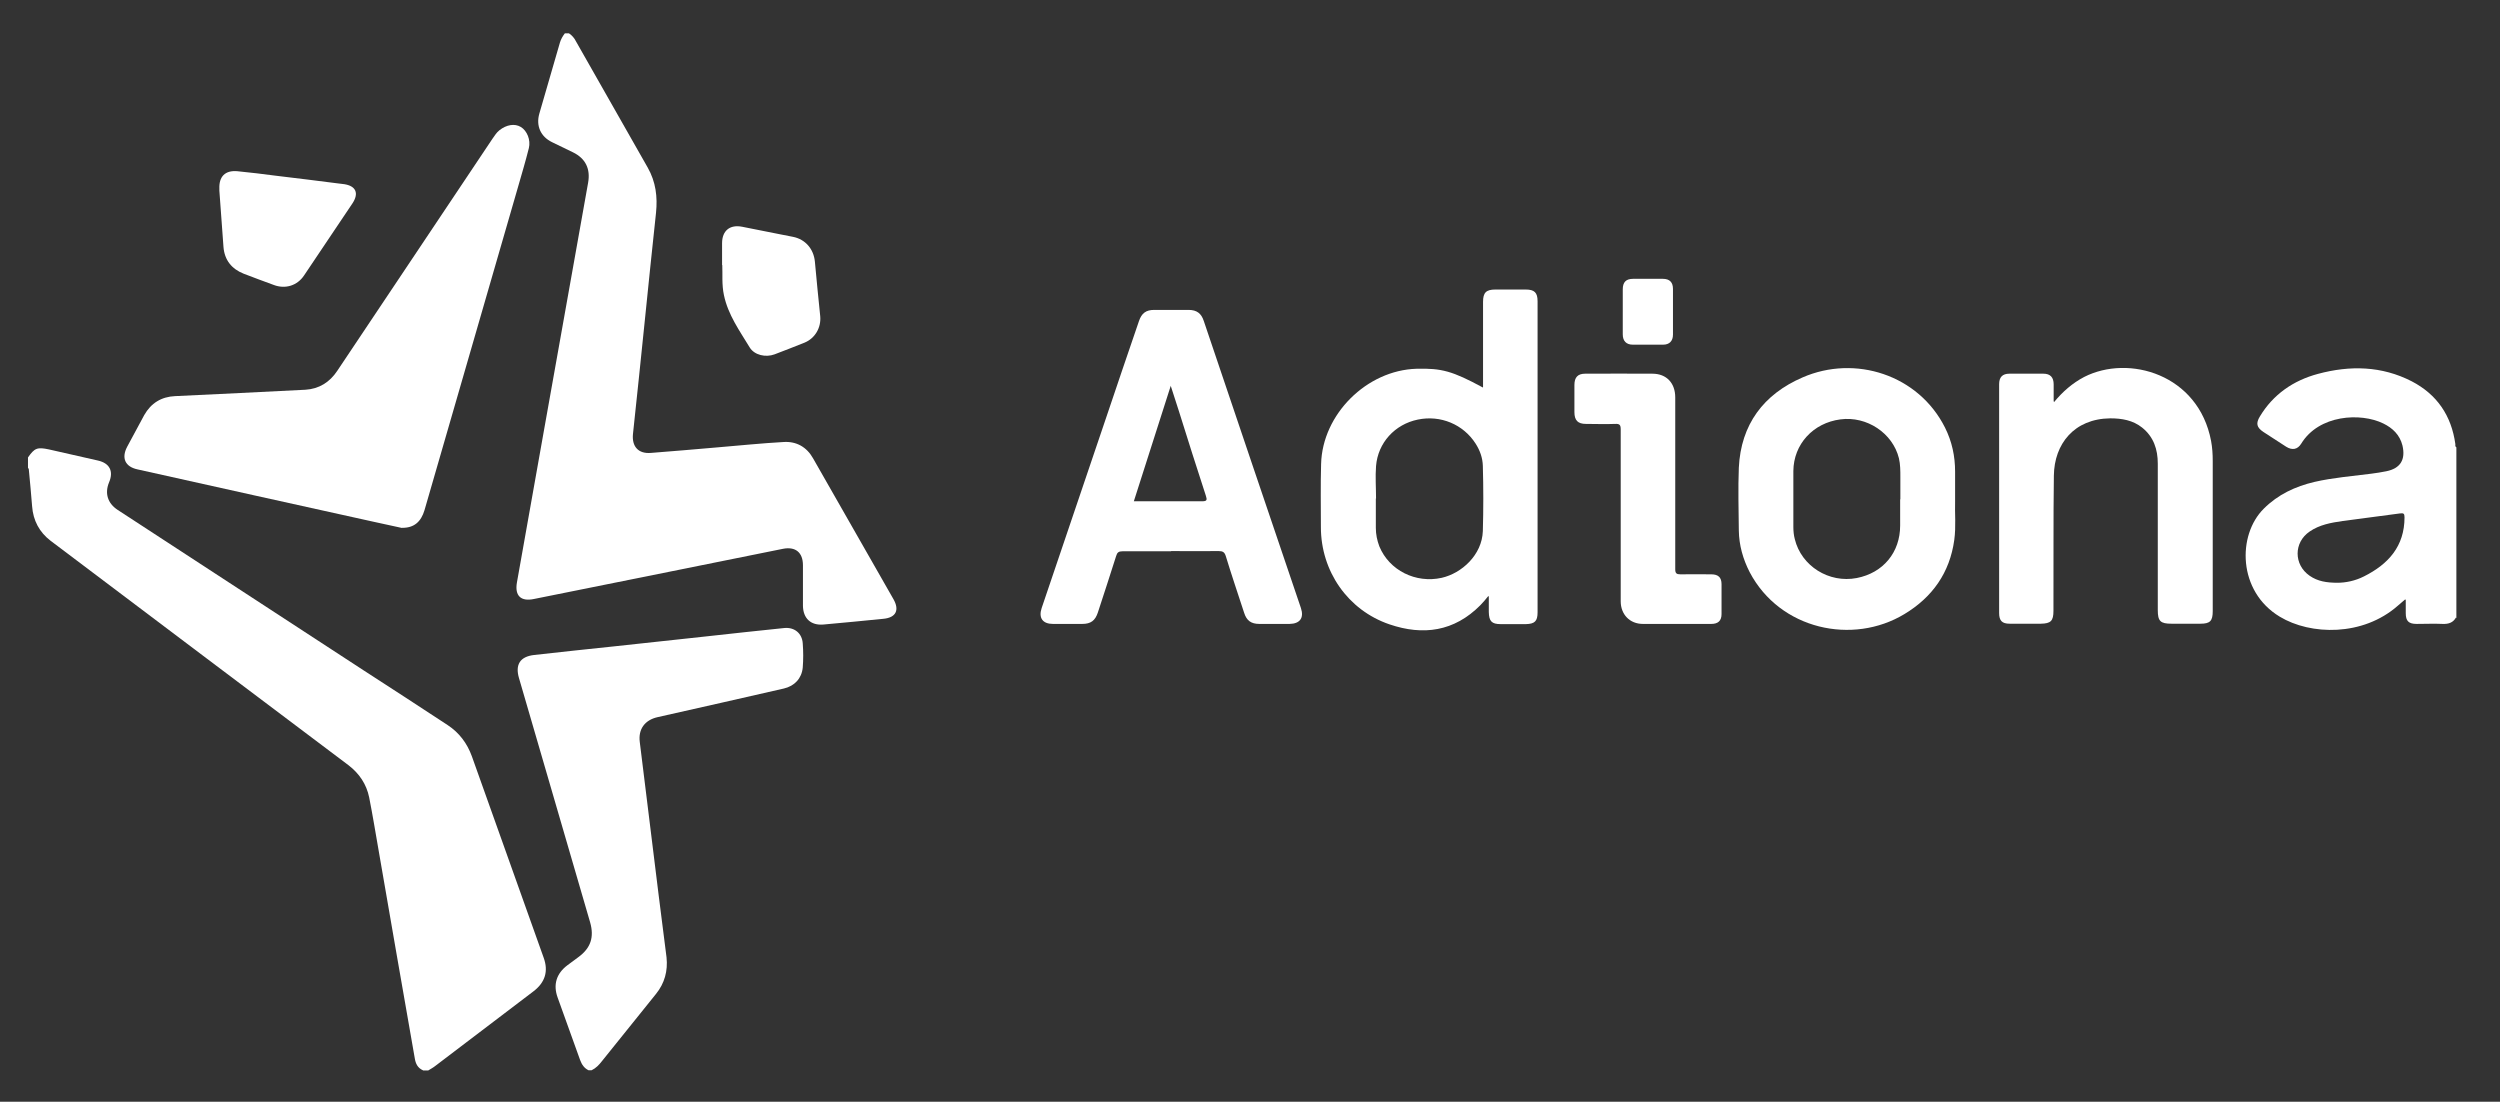
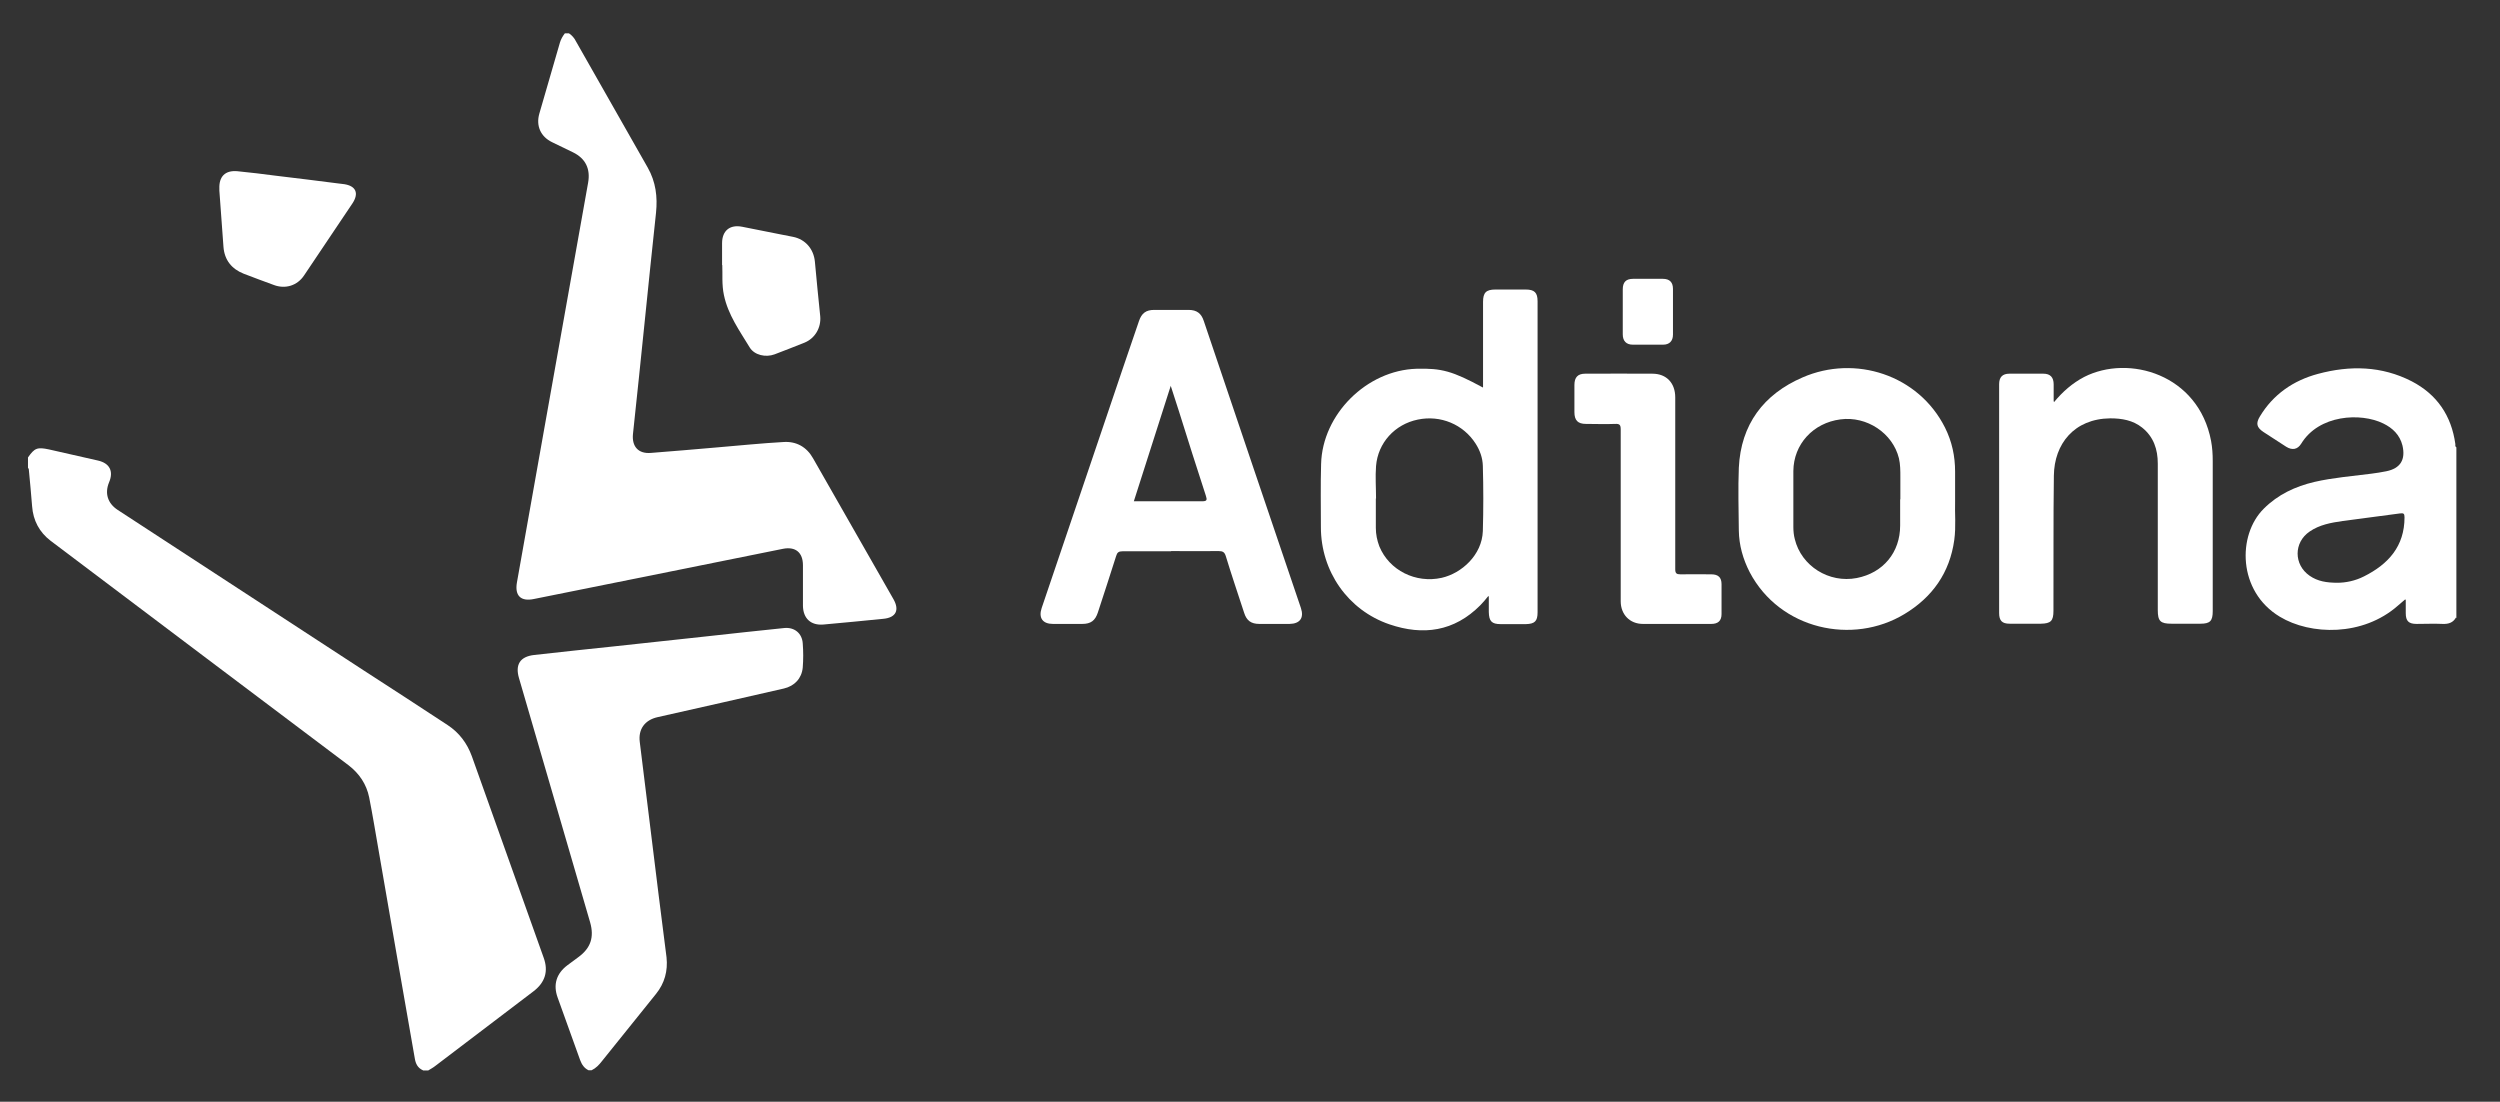
<svg xmlns="http://www.w3.org/2000/svg" viewBox="0 0 1214.9 535.4">
  <rect x="0" y="0" width="1214.9" height="535.4" fill="#333333" stroke="none" />
  <defs>
    <style>      .cls-1 {        fill: #fff;      }    </style>
  </defs>
  <g>
    <g id="Laag_1">
      <path class="cls-1" d="M276.5,16.2c1.5,1,2.6,2.3,3.4,3.9,11.6,20.5,23.3,40.9,34.9,61.4,3.9,6.9,4.8,14.2,4,21.9-1.9,17.3-3.6,34.6-5.4,51.9-1.9,18.5-3.8,37.1-5.8,55.6-.6,6,2.5,9.7,8.7,9.2,10.8-.8,21.6-1.8,32.4-2.7,10.7-.9,21.4-2,32.1-2.6,6.2-.4,11.2,2.4,14.3,7.9,13,22.8,26.1,45.7,39.1,68.5,3,5.3,1.2,8.9-4.8,9.5-9.8,1-19.5,1.9-29.3,2.8-6.1.5-9.8-3-9.9-9.1,0-6.6,0-13.2,0-19.7,0-6.2-3.6-9.2-9.7-8-18.5,3.7-37,7.5-55.5,11.2-21.9,4.4-43.7,8.8-65.6,13.2-6.3,1.3-9.3-1.6-8.2-8,4.3-24.6,8.8-49.1,13.1-73.7,4.6-25.8,9.2-51.6,13.8-77.4,2.6-14.4,5.1-28.8,7.7-43.2,1.2-6.7-1.2-11.8-7.4-14.8-3.4-1.7-6.7-3.2-10.1-4.9-5.6-2.7-7.9-8-6.2-13.9,3.3-11.5,6.7-23,10-34.5.5-1.7,1.4-3.2,2.4-4.5h2Z" />
      <path class="cls-1" d="M205.5,520.1c-2.5-1.1-3.5-3.2-3.9-5.6-5.9-33.7-11.8-67.5-17.6-101.2-1.5-8.6-2.9-17.2-4.6-25.8-1.3-6.4-4.8-11.6-10-15.6-23.1-17.4-46.2-34.8-69.2-52.1-25.2-19-50.4-38-75.6-57-5.5-4.2-8.5-9.9-9-16.8-.5-6-1-11.9-1.6-17.9,0-.3-.3-.5-.4-.8,0-1.7,0-3.3,0-5,3.2-4.6,4.5-5.1,10.2-3.9,7.9,1.8,15.9,3.6,23.8,5.4,5.7,1.3,7.7,5.2,5.4,10.6-2.2,5.3-.7,10.2,4.2,13.4,39.8,26,79.6,51.9,119.4,77.9,13.7,8.9,27.4,17.7,41,26.7,5.6,3.7,9.4,8.8,11.7,15.1,11.6,32.6,23.3,65.3,34.9,97.9,2.4,6.6.7,12-4.9,16.3-16,12.1-31.9,24.3-47.9,36.4-1,.8-2.2,1.4-3.3,2.1h-2.5Z" />
      <path class="cls-1" d="M286,520.1c-2.1-1-3.3-2.8-4.1-5-3.6-10.1-7.3-20.2-10.9-30.3-2.3-6.3-.6-11.7,4.7-15.7,1.8-1.3,3.6-2.7,5.4-4,6-4.4,7.7-9.7,5.7-16.8-11.5-39.6-23.1-79.2-34.6-118.8-1.9-6.5.5-10.4,7.3-11.2,13-1.5,26-2.8,39-4.2,14.8-1.6,29.6-3.2,44.4-4.8,12.7-1.4,25.5-2.8,38.2-4.1,5-.5,8.7,2.6,9,7.5.3,3.9.3,7.8,0,11.7-.5,5.3-4,9-9.2,10.2-20.4,4.7-40.9,9.3-61.3,13.9-6.3,1.4-9.5,5.9-8.7,12.1,3.1,24.9,6.1,49.7,9.2,74.6,1.2,10,2.6,20,3.8,30,.7,6.6-.9,12.6-5.1,17.8-8.8,10.9-17.5,21.8-26.3,32.7-1.4,1.8-2.9,3.4-5,4.4h-1.5Z" />
      <path class="cls-1" d="M1193.5,300.1c-1.4,2.5-3.6,3.2-6.4,3.1-4.2-.2-8.5,0-12.7,0-3.9,0-5.3-1.4-5.3-5.2,0-2.2,0-4.3,0-6.5,0,0-.1,0-.3-.2-1.1,1-2.3,2-3.5,3-17.1,15.1-42.5,14.4-57.4,5.4-20.5-12.3-20.7-39.7-7.8-52.5,6.9-6.9,15.3-10.8,24.6-13,9.1-2.1,18.4-2.8,27.6-4,2.5-.3,4.9-.7,7.4-1.2,6.8-1.4,9.4-5.6,7.8-12.5-1.3-5.2-4.8-8.5-9.3-10.7-11-5.4-31.3-4.3-39.9,9.8-1.8,2.9-4.4,3.3-7.3,1.5-3.7-2.4-7.4-4.8-11.1-7.2-3.3-2.2-3.7-4.2-1.7-7.5,6.5-10.8,16.3-17.5,28.2-20.7,15.6-4.2,31-3.9,45.6,3.6,12.3,6.4,19.3,16.7,21.2,30.5,0,.5-.2,1.2.5,1.6v83ZM1135.9,283.2c3.9,0,8.6-.9,12.9-3.1,11.8-5.9,19.7-14.6,19.7-28.7,0-1.9-.5-2.1-2.2-1.9-9.3,1.3-18.6,2.4-27.9,3.7-5.6.8-11.2,1.8-16,5.1-7.8,5.3-7.8,16.1,0,21.5,3.9,2.7,8.2,3.4,13.7,3.4Z" />
-       <path class="cls-1" d="M195.5,256.6c-4.2-.9-9.2-2-14.2-3.1-38.2-8.4-76.3-16.9-114.5-25.4-6-1.3-7.9-5.5-5-11,2.7-5.1,5.5-10.3,8.3-15.4,3.3-5.8,8.3-8.9,15-9.2,21.1-1,42.2-2,63.3-3.1,6.6-.4,11.8-3.6,15.5-9.2,25.2-37.6,50.3-75.3,75.5-112.9,1-1.4,1.9-2.9,3.3-4,3.4-2.7,7.4-3.4,10.4-1.6,3,1.8,4.9,6.3,3.9,10.3-1.6,6.4-3.5,12.7-5.3,19-15.1,52.3-30.3,104.6-45.4,156.9-1.7,5.7-5.1,8.7-11,8.6Z" />
      <path class="cls-1" d="M720.7,188.2v-6c0-11.8,0-23.7,0-35.5,0-4.5,1.5-6,6-6,4.9,0,9.8,0,14.7,0,4.3,0,5.8,1.5,5.8,5.7,0,50.4,0,100.8,0,151.2,0,4.3-1.4,5.6-5.7,5.7-4.1,0-8.2,0-12.2,0-4.4,0-5.7-1.4-5.8-5.9,0-2.4,0-4.8,0-7.2,0-.1,0-.3-.2-.6-1.3,1.6-2.5,3.1-3.9,4.5-12.7,12.8-27.8,14.9-44.2,9.3-20.2-6.9-33.3-25.8-33.3-47.2,0-10.2-.2-20.5.1-30.7.6-24.2,22.2-45.6,46.4-46.3,12.2-.3,17.4,1.1,32.2,9.1ZM668.6,242.3s0,0,0,0c0,4.7,0,9.5,0,14.2,0,3.1.6,6.1,1.7,9,4.8,11.7,17.7,18.1,30.3,15.3,9.7-2.2,19.6-11.1,20-22.7.3-10.6.3-21.1,0-31.7-.1-3.9-1.4-7.5-3.5-10.8-6-9.4-17.1-14-28.1-11.7-11.2,2.3-19.4,11.3-20.3,22.6-.4,5.2,0,10.5,0,15.7Z" />
      <path class="cls-1" d="M569,267.9c-7.8,0-15.7,0-23.5,0-1.9,0-2.6.6-3.1,2.3-2.9,9.2-5.9,18.3-8.9,27.5-1.3,3.9-3.4,5.5-7.6,5.5-4.7,0-9.5,0-14.2,0-5,0-7.1-2.9-5.5-7.7,10.5-31,21-62,31.5-93,5.2-15.5,10.5-31,15.8-46.5,1.3-3.8,3.4-5.4,7.4-5.4,5.6,0,11.2,0,16.7,0,4,0,6.2,1.7,7.4,5.4,15.7,46.5,31.4,93,47.2,139.5,1.6,4.8-.5,7.6-5.5,7.7-4.9,0-9.8,0-14.7,0-4,0-6.2-1.6-7.4-5.4-3-9.2-6.1-18.3-8.9-27.5-.6-2-1.5-2.5-3.5-2.5-7.7.1-15.3,0-23,0ZM568.9,187.6c-6.1,19.1-12,37.5-17.9,56,.9,0,1.6,0,2.2,0,10.3,0,20.7,0,31,0,2.3,0,2.5-.6,1.8-2.7-4.5-13.7-8.8-27.4-13.1-41.1-1.3-3.9-2.5-7.8-4-12.4Z" />
      <path class="cls-1" d="M950.1,243.8c-.2,5.4.5,12-.4,18.6-2.2,15.9-10.6,27.8-24.2,36-25.1,15.2-60.5,7.6-75.2-20.3-3.3-6.4-5.2-13.2-5.3-20.3-.1-10.2-.4-20.3,0-30.5,1-21,12-35.7,31-43.9,25.5-11.1,56.3-1.3,69.2,24.4,3.4,6.8,4.9,13.9,4.9,21.4,0,4.5,0,9,0,14.6ZM923.5,242.6c0-3.6,0-7.2,0-10.7,0-3.1,0-6.2-.7-9.2-3-12.2-15.6-20.6-28.4-18.9-13.3,1.7-22.8,12.1-22.9,25.1,0,9.1,0,18.2,0,27.2,0,2,.2,4,.7,5.9,3.2,13.1,16.6,21.5,30.1,18.9,12.9-2.5,21.1-12.5,21.1-25.5,0-4.2,0-8.5,0-12.7Z" />
      <path class="cls-1" d="M998.1,195.5c4.3-5.2,9-9.3,14.7-12.3,21.7-11.1,55.6-1.3,61.7,31.1.6,3.2.8,6.4.8,9.7,0,24.3,0,48.7,0,73,0,4.8-1.3,6.1-6,6.1-4.7,0-9.3,0-14,0-5.4,0-6.7-1.2-6.7-6.6,0-23.7,0-47.5,0-71.2,0-6.9-2-13-7.6-17.5-4.5-3.6-9.9-4.5-15.5-4.5-17.6.2-27.2,12.5-27.4,27.8-.3,21.9-.1,43.8-.2,65.7,0,5-1.3,6.2-6.1,6.3-5.1,0-10.2,0-15.2,0-3.7,0-5.1-1.5-5.1-5.2,0-37.1,0-74.1,0-111.2,0-3.4,1.6-5.1,5-5.1,5.5,0,11,0,16.5,0,3.4,0,5,1.8,5,5.2,0,2.7,0,5.3,0,8,0,0,0,.2.2.7Z" />
      <path class="cls-1" d="M814.1,234.4c0,14.1,0,28.2,0,42.2,0,2,.6,2.5,2.5,2.5,5-.1,10,0,15,0,3.4,0,5,1.5,5,4.8,0,4.8,0,9.7,0,14.5,0,3.3-1.7,4.8-5,4.8-11.1,0-22.2,0-33.2,0-6.4,0-10.8-4.6-10.8-11,0-27.8,0-55.7,0-83.5,0-2.2-.5-2.8-2.7-2.7-4.7.2-9.5,0-14.2,0-3.9,0-5.6-1.7-5.6-5.7,0-4.4,0-8.8,0-13.2,0-3.7,1.6-5.5,5.2-5.5,10.9,0,21.8-.1,32.7,0,6.9,0,11.1,4.6,11.1,11.5,0,13.7,0,27.5,0,41.2Z" />
      <path class="cls-1" d="M106.6,92.6c0-.3,0-.7,0-1-.2-5.8,2.8-8.9,8.7-8.4,6.3.6,12.6,1.4,18.8,2.2,10.2,1.2,20.5,2.5,30.7,3.8.8.1,1.7.2,2.5.3,5.7.9,7.2,4.4,4,9.3-7.8,11.7-15.7,23.3-23.5,35-3.3,5-9.1,6.8-14.7,4.7-4.9-1.8-9.8-3.6-14.7-5.5-5.8-2.3-9.3-6.6-9.8-13-.7-9.1-1.3-18.2-2-27.4,0,0,0,0,0,0Z" />
      <path class="cls-1" d="M350.9,128.8c0-4.1,0-7.3,0-10.6,0-6.1,3.8-9.2,9.8-8,6.2,1.2,12.4,2.5,18.6,3.7,2,.4,4.1.8,6.1,1.2,6,1.2,10,5.9,10.6,12,.8,8.9,1.7,17.7,2.6,26.6.5,5.5-2.5,10.7-7.6,12.8-4.9,2-9.7,3.8-14.6,5.7-4.3,1.6-9.8.4-12.1-3.4-4.9-8.1-10.5-15.8-12.5-25.4-1.1-5.1-.6-10.3-.8-14.6Z" />
      <path class="cls-1" d="M788.6,151.6c0-3.7,0-7.3,0-11,0-3.5,1.6-5.1,5-5.1,4.8,0,9.7,0,14.5,0,3.3,0,4.9,1.7,4.9,4.9,0,7.4,0,14.8,0,22.2,0,3.1-1.7,4.9-4.8,4.9-4.9,0-9.8,0-14.7,0-3.2,0-4.9-1.8-4.9-5,0-3.7,0-7.3,0-11Z" />
    </g>
  </g>
</svg>